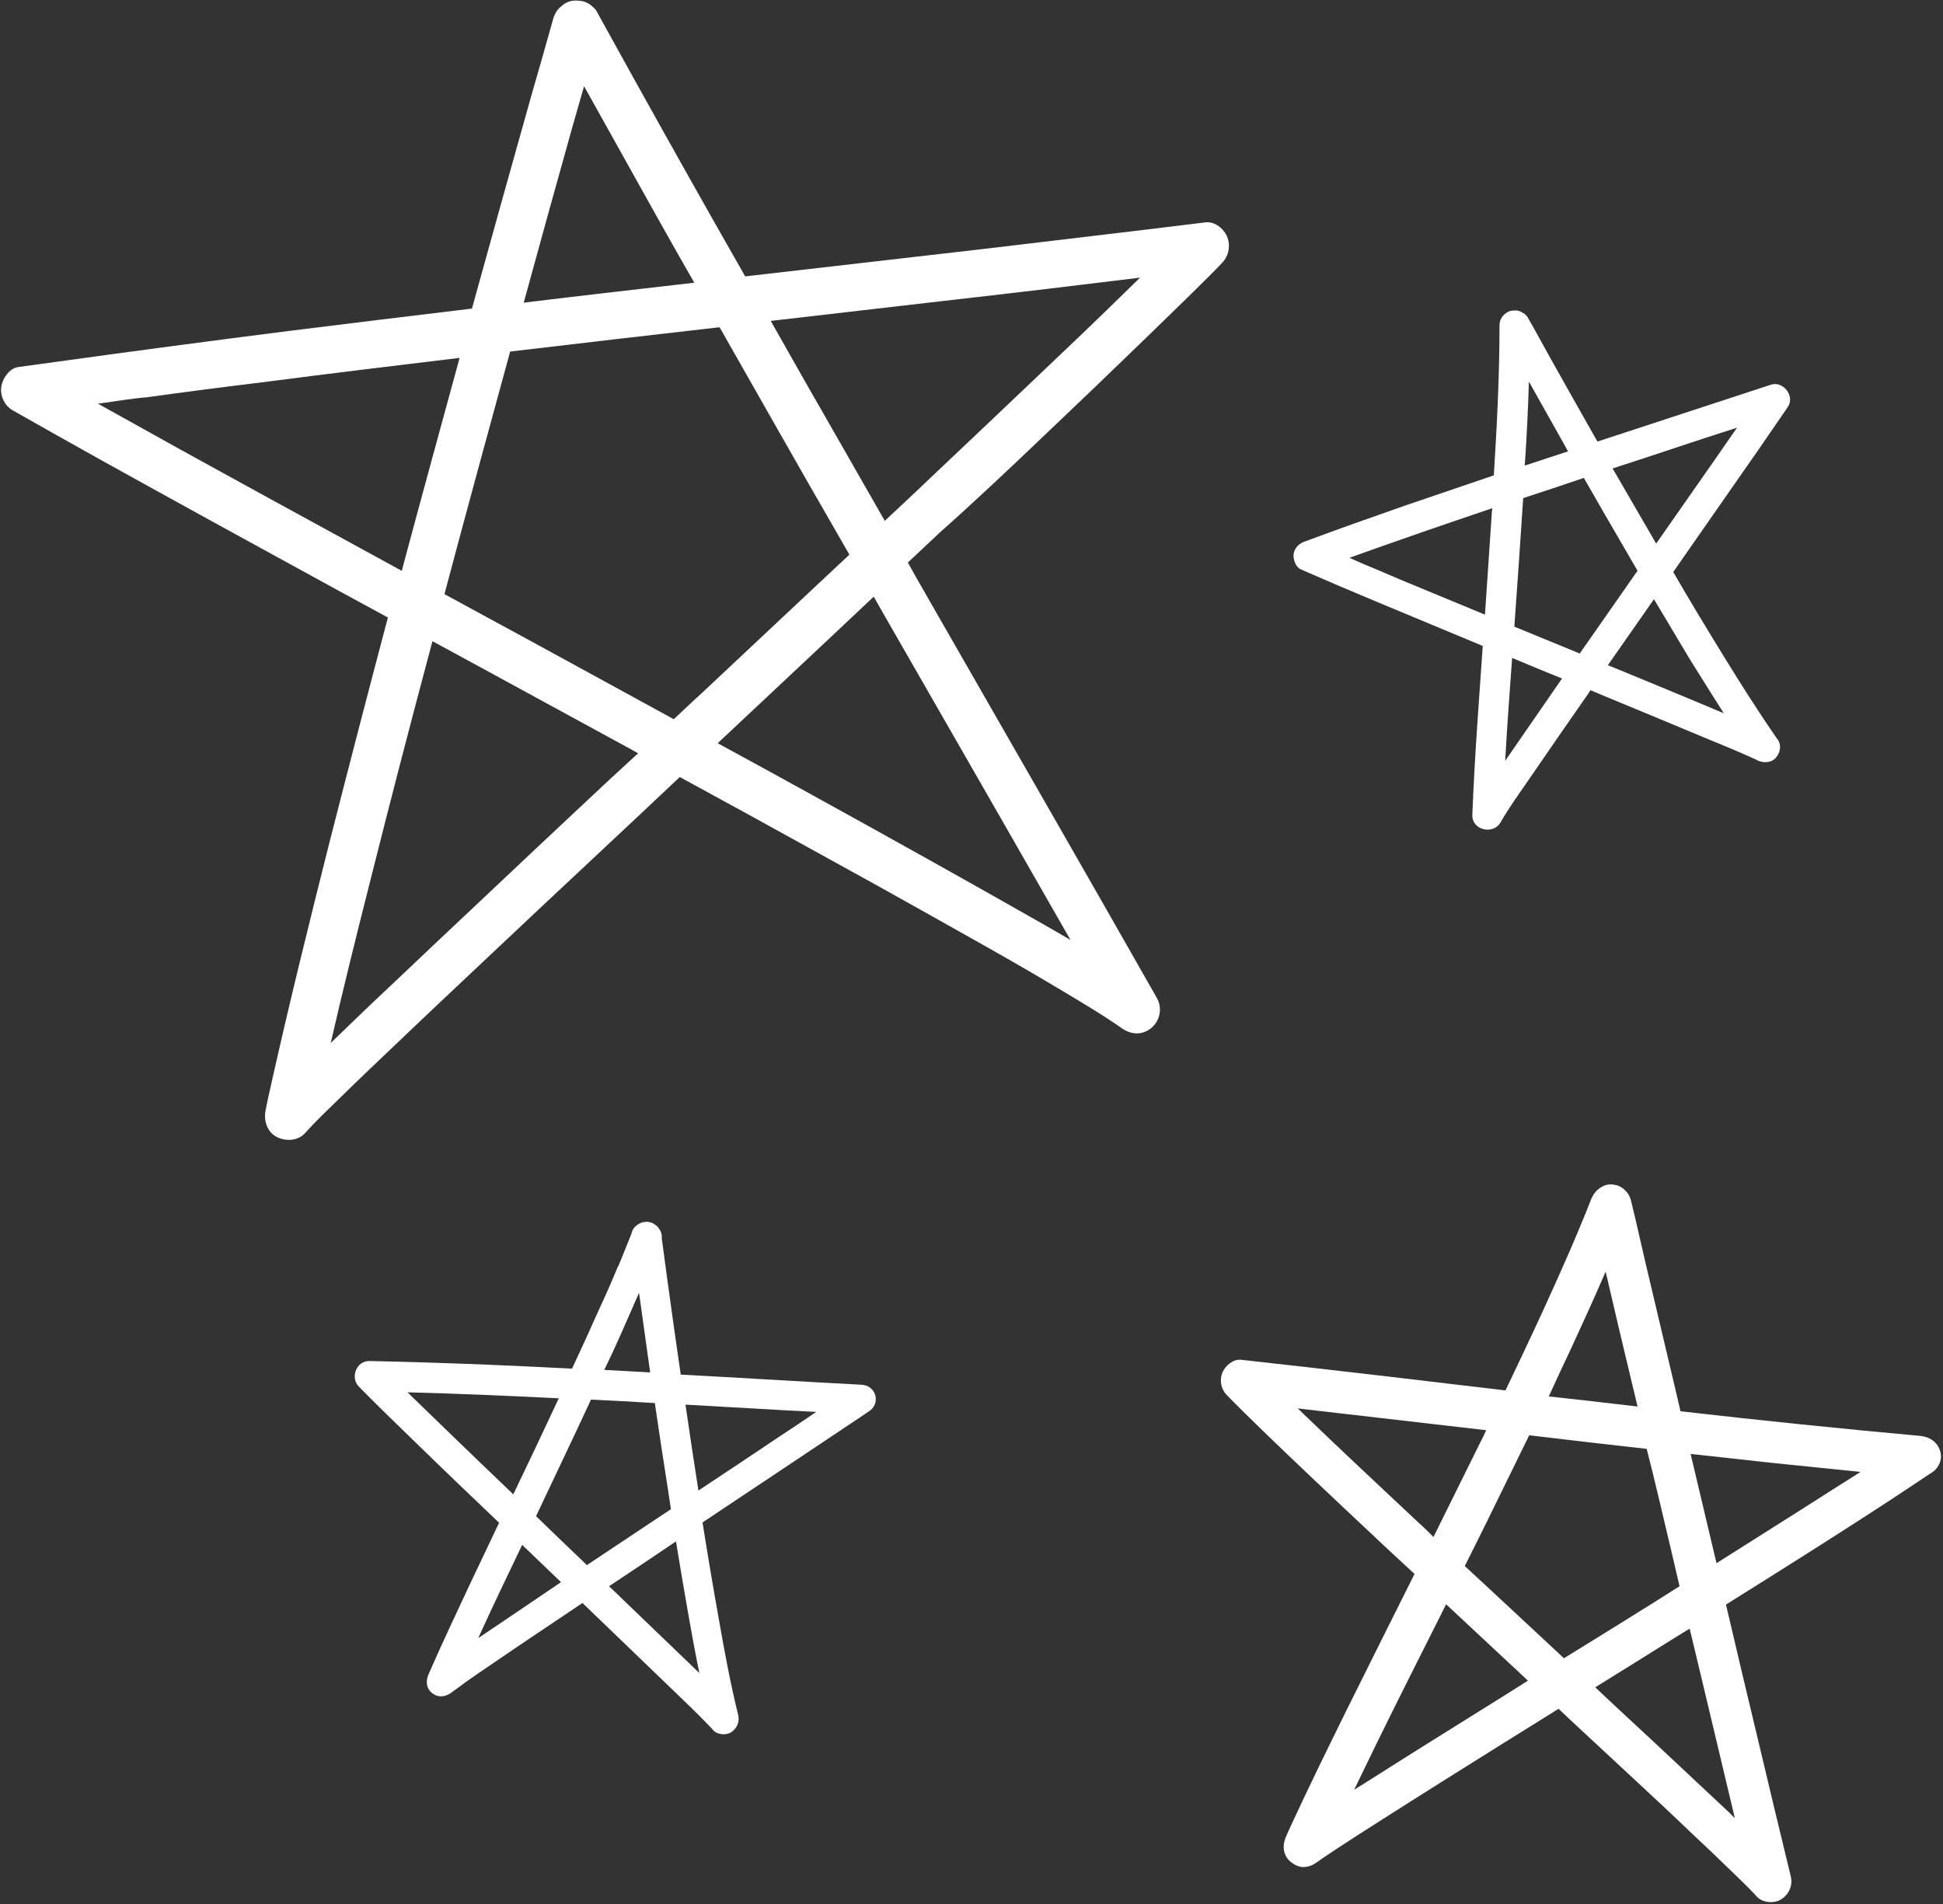
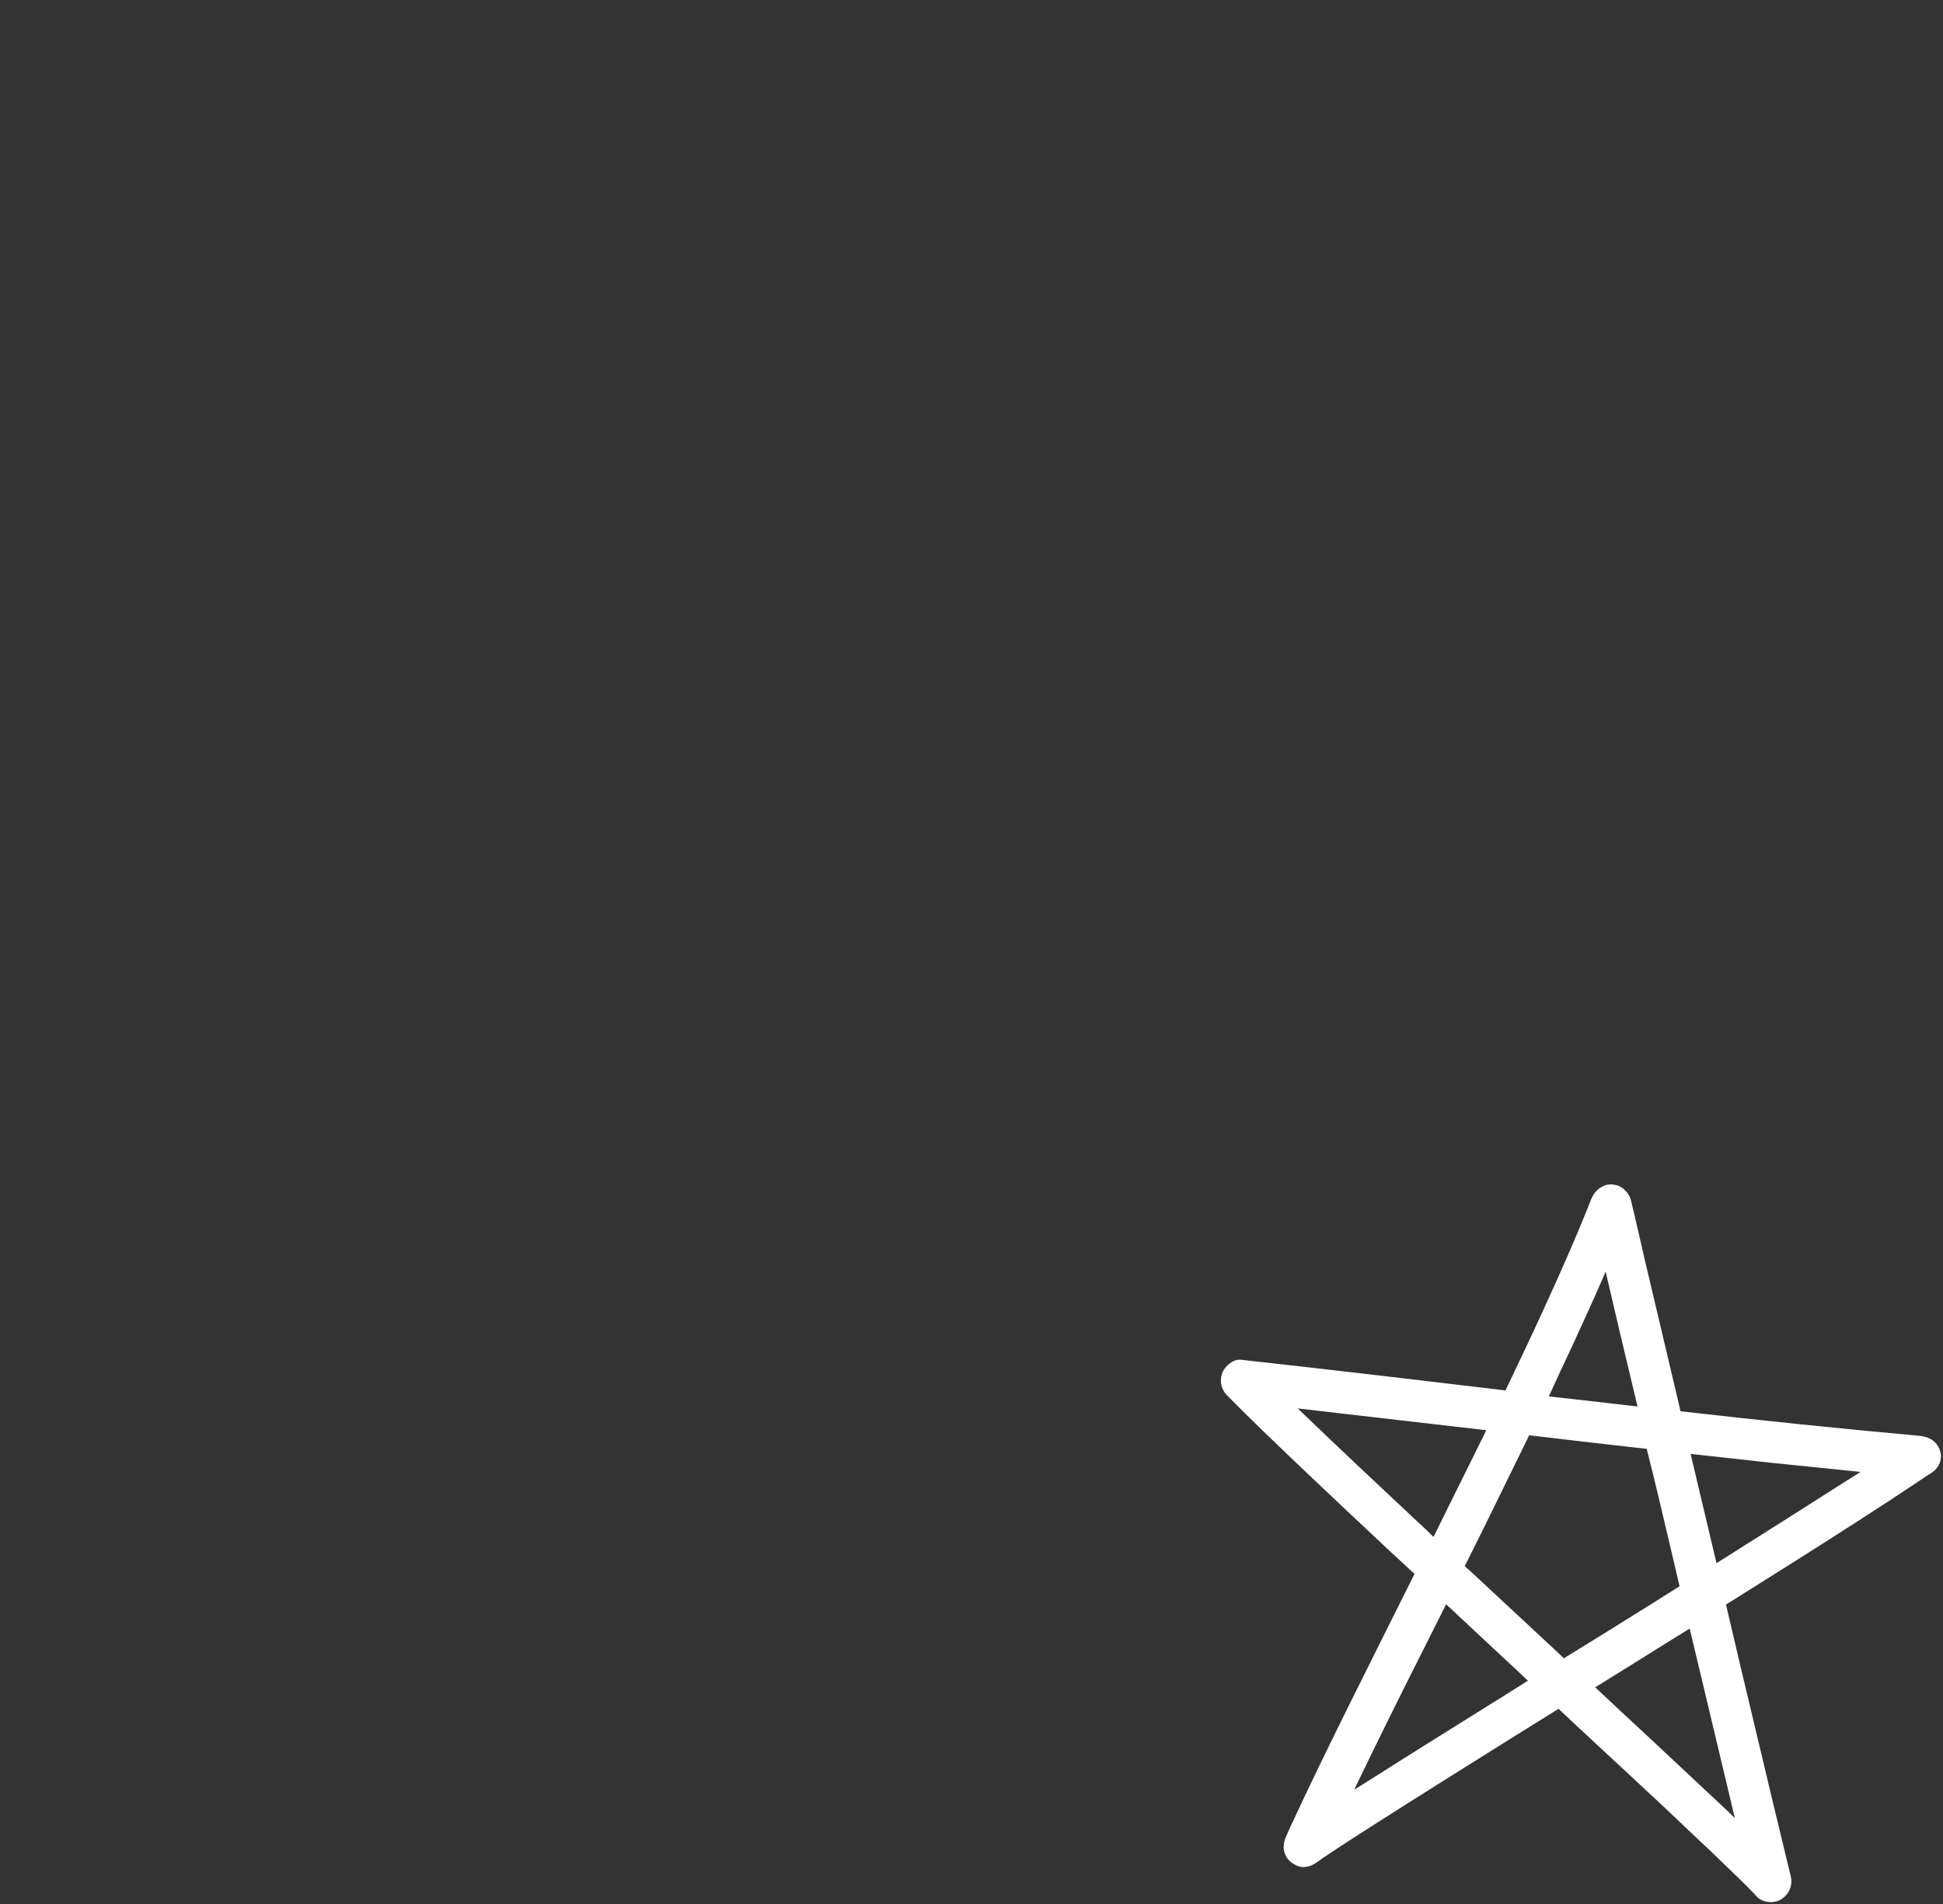
<svg xmlns="http://www.w3.org/2000/svg" fill="#000000" height="602.8" preserveAspectRatio="xMidYMid meet" version="1" viewBox="-0.7 -0.1 615.1 602.8" width="615.1" zoomAndPan="magnify">
  <rect x="-0.7" y="-0.1" width="615.1" height="602.8" fill="#333333" stroke="none" />
  <g fill="#ffffff" id="change1_1">
-     <path d="M330.9,136.8c9.7-9.2,19.4-18.5,29-27.8c7.4-7.2,14.9-14.4,22.2-21.7c1.4-1.4,2.8-2.8,4.1-4.2 c2.1-2.2,2.7-5.4,1.6-8.2c-1-2.5-3.9-5-6.9-4.6c-23.4,2.9-46.7,5.6-70.1,8.4c-24,2.8-48,5.5-72.1,8.3c-1.2,0.1-2.3,0.3-3.5,0.4 c-3.6-6.3-7.2-12.7-10.8-19c-10.9-19.3-21.7-38.6-32.4-58c-1.2-2.2-2.5-4.5-3.7-6.7c-0.3-0.6-0.7-1.1-1.2-1.5 c-0.9-0.9-2-1.6-3.3-1.9c-0.2-0.1-0.4-0.1-0.7-0.1c-1.8-0.3-3.6-0.1-5.1,0.9c-0.3,0.2-0.6,0.4-0.9,0.7c-1.2,0.9-2.1,2.2-2.6,3.8 c-2.3,8.2-4.6,16.4-7,24.6c-5.9,20.9-11.7,41.8-17.5,62.7c-0.4,1.6-0.9,3.2-1.3,4.7c-19.4,2.3-38.7,4.7-58.1,7.1 c-25.3,3.2-50.7,6.6-76,10.1c-3.2,0.4-6.3,0.9-9.5,1.3c-2.9,0.4-5,3.7-5.4,6.2c-0.4,2.9,1,6,3.6,7.5c9.3,5.3,18.6,10.5,27.9,15.7 c11.7,6.5,23.5,13,35.3,19.5c13.6,7.4,27.1,14.9,40.7,22.3c5,2.7,9.9,5.4,14.9,8.1c-6.2,23.4-12.3,46.9-18.3,70.4 c-6.5,25.8-12.9,51.6-18.7,77.6c-0.6,2.6-1.2,5.3-1.7,7.9c-0.7,3.2,0.4,6.9,3.4,8.5c2.8,1.5,6.8,1.4,9.1-1.2 c3.3-3.7,7-7.2,10.5-10.6c6.6-6.5,13.3-12.8,20-19.2c9.1-8.7,18.3-17.3,27.4-25.9c10.9-10.3,21.8-20.5,32.8-30.8 c9.3-8.7,18.6-17.4,27.9-26.2c7.9,4.3,15.7,8.6,23.6,12.9c13.2,7.3,26.5,14.6,39.7,21.9c11.3,6.3,22.5,12.6,33.7,18.9 c8.7,4.9,17.3,9.9,25.8,15c5.3,3.2,10.7,6.4,15.8,9.9c0.4,0.3,0.8,0.5,1.1,0.8c0.2,0.1,0.3,0.2,0.5,0.4c0.3,0.2,0,0-0.3-0.3 c2.8,2,6.2,2.4,9.2,0.1c2.9-2.3,3.8-6.4,1.9-9.7c-11.1-19.5-22.2-39-33.4-58.5c-12-20.9-23.9-41.7-35.9-62.6 c-3.2-5.6-6.4-11.1-9.5-16.7c3.3-3.1,6.6-6.2,10-9.4C308.4,158.2,319.7,147.5,330.9,136.8z M212.6,227.6 c-14.3-7.8-28.5-15.6-42.8-23.4c-9.9-5.4-19.9-10.8-29.8-16.2c6.8-25.6,13.8-51.2,20.8-76.8c22.1-2.6,44.2-5.2,66.3-7.7 c5.1,9,10.3,18.1,15.4,27.1c8.5,15,17.1,30,25.7,44.9c-3.1,2.9-6.2,5.8-9.3,8.7c-12.5,11.7-24.9,23.4-37.4,35.1 C218.5,222,215.6,224.8,212.6,227.6z M180.5,40.1c1.2-4.3,2.5-8.6,3.7-12.9c7.7,13.8,15.4,27.6,23.1,41.4 c3.9,6.9,7.8,13.9,11.8,20.8c-17.9,2.1-35.9,4.1-53.8,6.3c-0.1,0-0.1,0-0.2,0C170.2,77.1,175.3,58.6,180.5,40.1z M45.9,125.6 c0,0-0.1,0-0.3,0C45.8,125.6,45.9,125.6,45.9,125.6z M125.9,180.3c-13.9-7.6-27.8-15.2-41.7-22.8c-12.3-6.8-24.7-13.5-37-20.4 c-5.6-3.1-11.3-6.3-16.9-9.4c2.3-0.3,4.6-0.6,7-1c1.5-0.2,2.9-0.4,4.4-0.6c0.9-0.1,1.7-0.2,2.6-0.3c0.4,0,0.7-0.1,1.1-0.1 c0.1,0,0.2,0,0.2,0c12.3-1.7,24.6-3.3,37-4.8c20.7-2.7,41.5-5.2,62.2-7.7c-5.8,21.3-11.7,42.7-17.4,64c-0.3,1.1-0.6,2.3-0.9,3.4 C126.2,180.5,126,180.4,125.9,180.3z M184.9,253.6c-11.2,10.5-22.4,21-33.6,31.6c-9.7,9.1-19.3,18.2-28.9,27.3 c-6.2,5.8-12.3,11.7-18.4,17.6c3.8-16.6,7.9-33.1,12.1-49.7c6.5-25.9,13.2-51.7,20.1-77.5c5,2.7,10.1,5.5,15.1,8.2 c14.8,8.1,29.6,16.1,44.4,24.2c1.9,1,3.7,2,5.6,3.1C195.7,243.5,190.3,248.5,184.9,253.6z M279.2,194.6c12,21,24.1,41.9,36.1,62.9 c7.6,13.3,15.3,26.7,22.9,40c-3.7-2.2-7.4-4.3-11.1-6.4C316.4,285,305.7,279,295,273c-12.7-7.1-25.5-14.2-38.2-21.2 c-10.1-5.6-20.2-11.1-30.3-16.6c11.4-10.7,22.7-21.3,34.1-32c5.1-4.8,10.2-9.6,15.3-14.4C277,190.7,278.1,192.7,279.2,194.6z M279.4,164.8c-6.5-11.4-13-22.7-19.5-34.1c-5.6-9.7-11.1-19.5-16.6-29.2c19.6-2.3,39.2-4.5,58.8-6.8c19.4-2.2,38.7-4.5,58.1-6.9 c-1.6,1.5-3.1,3.1-4.7,4.6c-9.1,8.9-18.3,17.7-27.5,26.4c-10.9,10.4-21.9,20.8-32.9,31.2C289.9,155,284.6,159.9,279.4,164.8z" />
    <path d="M613.5,459.3c-0.9-2.9-3.3-4.5-6.3-4.8c-25.3-2.3-50.6-4.9-75.9-7.8c-0.4-1.9-0.9-3.7-1.3-5.6 c-3.3-14-6.6-28-9.9-41.9c-1.5-6.4-2.9-12.9-4.5-19.3c0-0.1,0-0.2-0.1-0.3c-0.3-1.1-0.9-2.1-1.8-2.9c0,0-0.1-0.1-0.1-0.1 c-0.1-0.1-0.1-0.1-0.2-0.2c-0.7-0.6-1.6-1.1-2.4-1.3c0,0-0.1,0-0.1,0c-1.1-0.3-2.3-0.3-3.3,0c-2,0.7-3.5,2.1-4.3,3.9 c-0.1,0.2-0.2,0.4-0.3,0.6c-1.1,2.8-2.2,5.6-3.4,8.4c-0.3,0.7-0.6,1.5-0.9,2.2c-0.1,0.3-0.3,0.6-0.4,0.9c0,0,0,0,0,0 c-0.6,1.5-1.3,3-1.9,4.5c-2.8,6.4-5.7,12.9-8.6,19.2c-3.9,8.5-7.9,16.9-11.9,25.3c-12.4-1.5-24.8-2.9-37.2-4.4 c-15.5-1.8-31-3.6-46.5-5.3c-2.5-0.3-5,1.9-5.9,4c-1,2.4-0.5,5.2,1.3,7.1c3.8,3.9,7.7,7.7,11.6,11.5c5.3,5.1,10.6,10.2,15.9,15.2 c6.3,6,12.7,12,19,17.9c4.3,4.1,8.7,8.1,13,12.1c-0.4,0.7-0.7,1.5-1.1,2.2c-6.9,13.8-13.8,27.6-20.7,41.5 c-5.8,11.8-11.6,23.6-17.1,35.5c-0.6,1.3-1.2,2.6-1.7,3.8c-1.4,3-1.1,6.3,1.7,8.4c1.1,0.8,2.5,1.5,3.9,1.4c1.6-0.1,2.8-0.6,3.9-1.4 c-0.3,0.2-0.5,0.4-0.1,0.1c0.2-0.2,0.4-0.3,0.7-0.5c0.6-0.4,1.1-0.8,1.7-1.2c1.5-1,3-2,4.5-3c4.4-2.9,8.8-5.7,13.2-8.5 c13-8.3,26.1-16.5,39.2-24.7c5.8-3.6,11.7-7.3,17.5-10.9c1.7,1.6,3.4,3.2,5.1,4.8c6.6,6.1,13.1,12.2,19.7,18.3 c5.6,5.2,11.2,10.4,16.7,15.7c4.3,4,8.5,8,12.7,12.1c2.5,2.4,5.1,4.9,7.5,7.4c0.3,0.3,0.6,0.6,0.9,1c1.8,2.1,5.6,2.5,7.9,1 c2.5-1.6,3.7-4.4,3-7.3c-3.6-14.9-7.2-29.7-10.7-44.6c-3.3-13.8-6.6-27.6-9.8-41.4c8.3-5.2,16.6-10.4,24.8-15.6 c12.3-7.8,24.5-15.6,36.6-23.7c1.1-0.7,2.2-1.5,3.3-2.2C612.8,465.1,614.4,462.2,613.5,459.3z M528.5,491.4 c0.8,3.6,1.7,7.1,2.5,10.7c-2.8,1.8-5.6,3.5-8.4,5.3c-9.4,5.9-18.8,11.7-28.2,17.5c-1-1-2.1-1.9-3.1-2.9 c-7.2-6.7-14.4-13.4-21.7-20.2c-2.2-2-4.4-4.1-6.6-6.1c4.5-8.9,8.9-17.9,13.3-26.9c2.4-4.8,4.7-9.7,7.1-14.5 c12.4,1.5,24.8,2.9,37.2,4.3C523.4,469.5,525.9,480.5,528.5,491.4z M497,426.1c3.6-7.8,7.2-15.7,10.6-23.6c2.8,12,5.6,24,8.5,36 c0.5,2.2,1.1,4.4,1.6,6.7c-9.4-1.1-18.8-2.2-28.1-3.2C492,436.7,494.5,431.4,497,426.1z M448.3,481.9c-6.5-6.1-13.1-12.3-19.6-18.4 c-5.6-5.3-11.2-10.6-16.8-16c-0.6-0.6-1.2-1.2-1.8-1.7c19.9,2.3,39.8,4.6,59.7,6.9c-0.7,1.5-1.4,3-2.2,4.5 c-4.8,9.8-9.7,19.5-14.5,29.3C451.6,485,450,483.4,448.3,481.9z M474.1,537.6c-13.6,8.5-27.3,17-40.8,25.6 c-1.7,1.1-3.5,2.2-5.3,3.3c2.1-4.3,4.2-8.7,6.3-13c6.7-13.7,13.6-27.4,20.5-41.1c0.8-1.5,1.5-3.1,2.3-4.6 c6.6,6.1,13.1,12.3,19.7,18.4c2.1,1.9,4.2,3.9,6.2,5.8C480,533.9,477.1,535.7,474.1,537.6z M541.6,546.5c2.3,9.7,4.6,19.3,6.9,29 c-0.5-0.5-1-0.9-1.4-1.4c-5.3-5-10.6-9.9-15.9-14.9c-6.3-5.9-12.6-11.8-19-17.7c-2.6-2.5-5.3-4.9-7.9-7.4c6.4-4,12.8-7.9,19.1-11.9 c3.6-2.2,7.2-4.5,10.8-6.7C536.7,525.8,539.1,536.1,541.6,546.5z M569.1,478.1c-8.8,5.6-17.6,11.1-26.4,16.7 c-2.7-11.5-5.5-23.1-8.2-34.6c8.5,0.9,17,1.9,25.4,2.8c9.5,1,18.9,1.9,28.4,2.9C582,469.9,575.5,474,569.1,478.1z" />
-     <path d="M194.9,400.9C194.9,400.9,194.9,400.9,194.9,400.9C195,400.6,195.3,399.6,194.9,400.9z" />
-     <path d="M272,438.3c-19.1-1-38.1-2.2-57.2-3.2c0,0,0,0,0,0c-1.5-10.2-2.9-20.3-4.3-30.5c-0.4-3.2-0.9-6.4-1.3-9.7 c-0.1-1-0.3-2-0.4-2.9c0-0.1,0-0.1,0-0.2c0.1-1-0.2-2-0.8-2.8c-0.2-0.3-0.4-0.6-0.7-0.9c-0.1-0.1-0.3-0.2-0.4-0.3 c-0.5-0.4-1-0.7-1.6-0.9c0,0,0,0,0,0c0,0-0.1,0-0.1,0c0,0,0,0,0,0c-0.4-0.1-0.8-0.2-1.2-0.2c-0.2,0-0.4,0-0.6,0.1 c-0.1,0-0.1,0-0.2,0c-0.1,0-0.1,0-0.2,0c-0.5,0.1-1,0.3-1.5,0.6c-1.2,0.7-2.1,1.8-2.3,3.1c-0.7,1.7-1.4,3.5-2.1,5.2 c-0.4,1-0.8,2-1.2,3c-0.2,0.5-0.4,0.9-0.6,1.4c-0.1,0.3-0.2,0.6-0.4,0.8c0,0,0,0,0,0c-1.8,4.4-3.7,8.7-5.7,13 c-2.9,6.5-5.8,12.9-8.8,19.3c-10.1-0.5-20.2-1-30.3-1.4c-11.3-0.4-22.5-0.8-33.8-1c-4.2-0.1-6.2,5.2-3.4,8.1 c6,6.1,12.2,12.1,18.4,18.1c8.6,8.4,17.3,16.7,26,25c-3.2,6.7-6.3,13.3-9.5,20c-4.3,9.2-8.7,18.5-12.8,27.9c-1,2.2-0.8,4.6,1.2,6.1 c2,1.5,4.2,1.1,6.1-0.3c-0.3,0.2-0.6,0.5-0.4,0.3c0.2-0.1,0.3-0.2,0.5-0.4c0.4-0.3,0.7-0.5,1.1-0.8c1-0.7,2-1.4,3-2.2 c3-2.1,6-4.2,9-6.2c8.9-6.1,17.8-12,26.7-18c0.5-0.3,1-0.7,1.5-1c0.9,0.9,1.9,1.8,2.8,2.7c8.1,7.8,16.2,15.6,24.3,23.4 c4.6,4.4,9.2,8.8,13.6,13.4c0.2,0.2,0.4,0.4,0.6,0.7c1.3,1.5,4.1,1.8,5.8,0.7c1.8-1.2,2.7-3.3,2.2-5.4c-2.5-10.1-4.4-20.4-6.2-30.7 c-1.8-10.1-3.5-20.2-5.1-30.3c8.5-5.7,17-11.3,25.5-17c8.2-5.5,16.5-11,24.7-16.5c0.7-0.5,1.5-1,2.2-1.5 C278.3,444.5,276.8,438.5,272,438.3z M210.7,471.1c0.3,2.2,0.7,4.4,1,6.6c-8.9,5.9-17.7,11.8-26.6,17.7 c-5.4-5.2-10.8-10.3-16.1-15.5c5.8-12.3,11.7-24.6,17.4-36.9c6.7,0.3,13.5,0.7,20.2,1.1C207.9,453.1,209.3,462.1,210.7,471.1z M196.2,421.5c1.8-4.1,3.6-8.2,5.4-12.3c1.1,7.9,2.2,15.7,3.3,23.6c0.1,0.5,0.2,1.1,0.2,1.6c-4.8-0.3-9.7-0.5-14.5-0.8 C192.5,429.7,194.4,425.6,196.2,421.5z M141.2,453.2c-4.3-4.2-8.6-8.3-12.9-12.5c16,0.4,31.9,1.1,47.9,1.9c0,0.1-0.1,0.2-0.1,0.2 c-4.7,10.1-9.5,20.2-14.3,30.2C154.9,466.4,148,459.8,141.2,453.2z M153.4,516.7c-0.9,0.6-1.8,1.2-2.7,1.8 c4.5-9.9,9.2-19.7,13.9-29.5c4.1,3.9,8.2,7.9,12.3,11.8C169.1,506.1,161.3,511.4,153.4,516.7z M197,506.8c-1.6-1.6-3.2-3.1-4.9-4.7 c7.1-4.7,14.1-9.4,21.2-14.2c1.2,7.5,2.5,15,3.8,22.5c1.1,6.4,2.3,12.8,3.6,19.2c-0.1-0.1-0.2-0.2-0.4-0.4 C212.6,521.8,204.8,514.3,197,506.8z M246.2,454.6c-8.6,5.8-17.2,11.5-25.8,17.2c-1.4-9.1-2.8-18.1-4.1-27.2 c7.6,0.4,15.2,0.9,22.9,1.3c6.2,0.4,12.4,0.7,18.5,1C253.8,449.6,250,452.1,246.2,454.6z" />
-     <path d="M411.2,180.2c8.2,3.6,16.4,7.1,24.6,10.5c11,4.6,21.9,9.1,32.9,13.7c-0.5,7.6-1.1,15.2-1.6,22.9 c-0.7,10.2-1.3,20.4-1.7,30.6c-0.2,4.8,6.6,6.4,8.9,2.4c2.8-4.9,6.2-9.5,9.4-14.2c6.1-8.9,12.2-17.7,18.4-26.6 c0.2-0.4,0.5-0.7,0.7-1.1c1.3,0.6,2.7,1.1,4,1.7c10.4,4.3,20.8,8.6,31.3,13c1,0.4,2.1,0.9,3.1,1.3c0.5,0.2,1,0.4,1.5,0.6 c0.2,0.1,0.3,0.1,0.5,0.2c1.7,0.7,3.3,1.4,5,2.1c2.2,0.9,4.4,1.9,6.6,2.9c0.3,0.1,0.6,0.3,0.8,0.4c1.8,0.9,4.3,0.9,5.8-0.7 c1.4-1.5,2-4,0.7-5.8c-6-8.6-11.6-17.5-17.1-26.4c-5.4-8.8-10.8-17.7-16-26.7c6-8.6,11.9-17.1,17.9-25.7 c5.7-8.1,11.3-16.2,16.9-24.4c0.5-0.7,1-1.5,1.5-2.2c2.3-3.4-1.5-8.3-5.4-7c-18.3,6-36.6,12-54.9,18c-5-8.8-10-17.7-15-26.6 c-2.3-4.1-4.5-8.3-6.9-12.4c0-0.1-0.1-0.1-0.1-0.2c-0.2-0.4-0.6-0.8-1-1.2c-0.1,0-0.1-0.1-0.2-0.1c-0.1,0-0.1-0.1-0.2-0.1 c-0.8-0.6-1.8-1-2.8-0.9c-0.1,0-0.1,0-0.2,0c-0.8,0-1.6,0.2-2.2,0.6c-0.3,0.2-0.6,0.4-0.9,0.7c-0.9,0.8-1.5,2-1.5,3.4 c0,15.8-0.8,31.7-1.8,47.5c-9.4,3.2-18.8,6.4-28.2,9.6c-10.6,3.7-21.3,7.5-31.8,11.4c-1.8,0.7-3.1,2-3.4,4 C408.7,177.2,409.5,179.5,411.2,180.2z M478.7,198.3c1-13.6,1.9-27.2,2.8-40.7c6.4-2.1,12.8-4.2,19.2-6.4 c4.4,7.7,8.9,15.5,13.4,23.2c1.2,2.1,2.4,4.1,3.6,6.2c-6.1,8.7-12.2,17.5-18.3,26.2C492.5,204,485.6,201.1,478.7,198.3z M477.3,238.6c-0.5,0.7-1,1.4-1.5,2.2c0.6-10.9,1.4-21.7,2.2-32.6c5.3,2.2,10.5,4.4,15.8,6.5C488.3,222.7,482.8,230.6,477.3,238.6z M545,225.7c-0.3-0.1-0.6-0.3-1-0.4c-9.9-4.2-19.9-8.3-29.8-12.4c-2-0.8-3.9-1.6-5.9-2.4c4.9-7,9.7-13.9,14.6-20.9 c3.8,6.4,7.6,12.7,11.4,19.1C537.9,214.4,541.4,220.1,545,225.7z M549.2,135.3c-2.7,3.9-5.5,7.9-8.2,11.8 c-5.8,8.3-11.6,16.6-17.4,24.9c-4.6-7.9-9.2-15.9-13.8-23.8c7.1-2.3,14.2-4.6,21.3-7C537.2,139.2,543.2,137.2,549.2,135.3z M482.8,133.6c0.2-4.3,0.4-8.6,0.5-12.9c3.8,6.8,7.6,13.5,11.4,20.3c0.3,0.6,0.7,1.2,1,1.8c-4.6,1.5-9.2,3-13.7,4.5 C482.3,142.7,482.6,138.1,482.8,133.6z M471.7,160.8c0,0.3,0,0.7-0.1,1c-0.7,10.9-1.5,21.8-2.2,32.7c-8.9-3.7-17.9-7.4-26.8-11.1 c-2.5-1.1-5-2.1-7.5-3.2c-1.2-0.5-2.4-1-3.6-1.5c0,0,0,0,0,0c-0.2-0.1-0.5-0.2-0.7-0.3c-0.5-0.2-1.1-0.5-1.6-0.7 c-0.9-0.4-1.8-0.8-2.7-1.2C441.5,171.1,456.6,165.9,471.7,160.8z" />
+     <path d="M194.9,400.9C195,400.6,195.3,399.6,194.9,400.9z" />
  </g>
</svg>